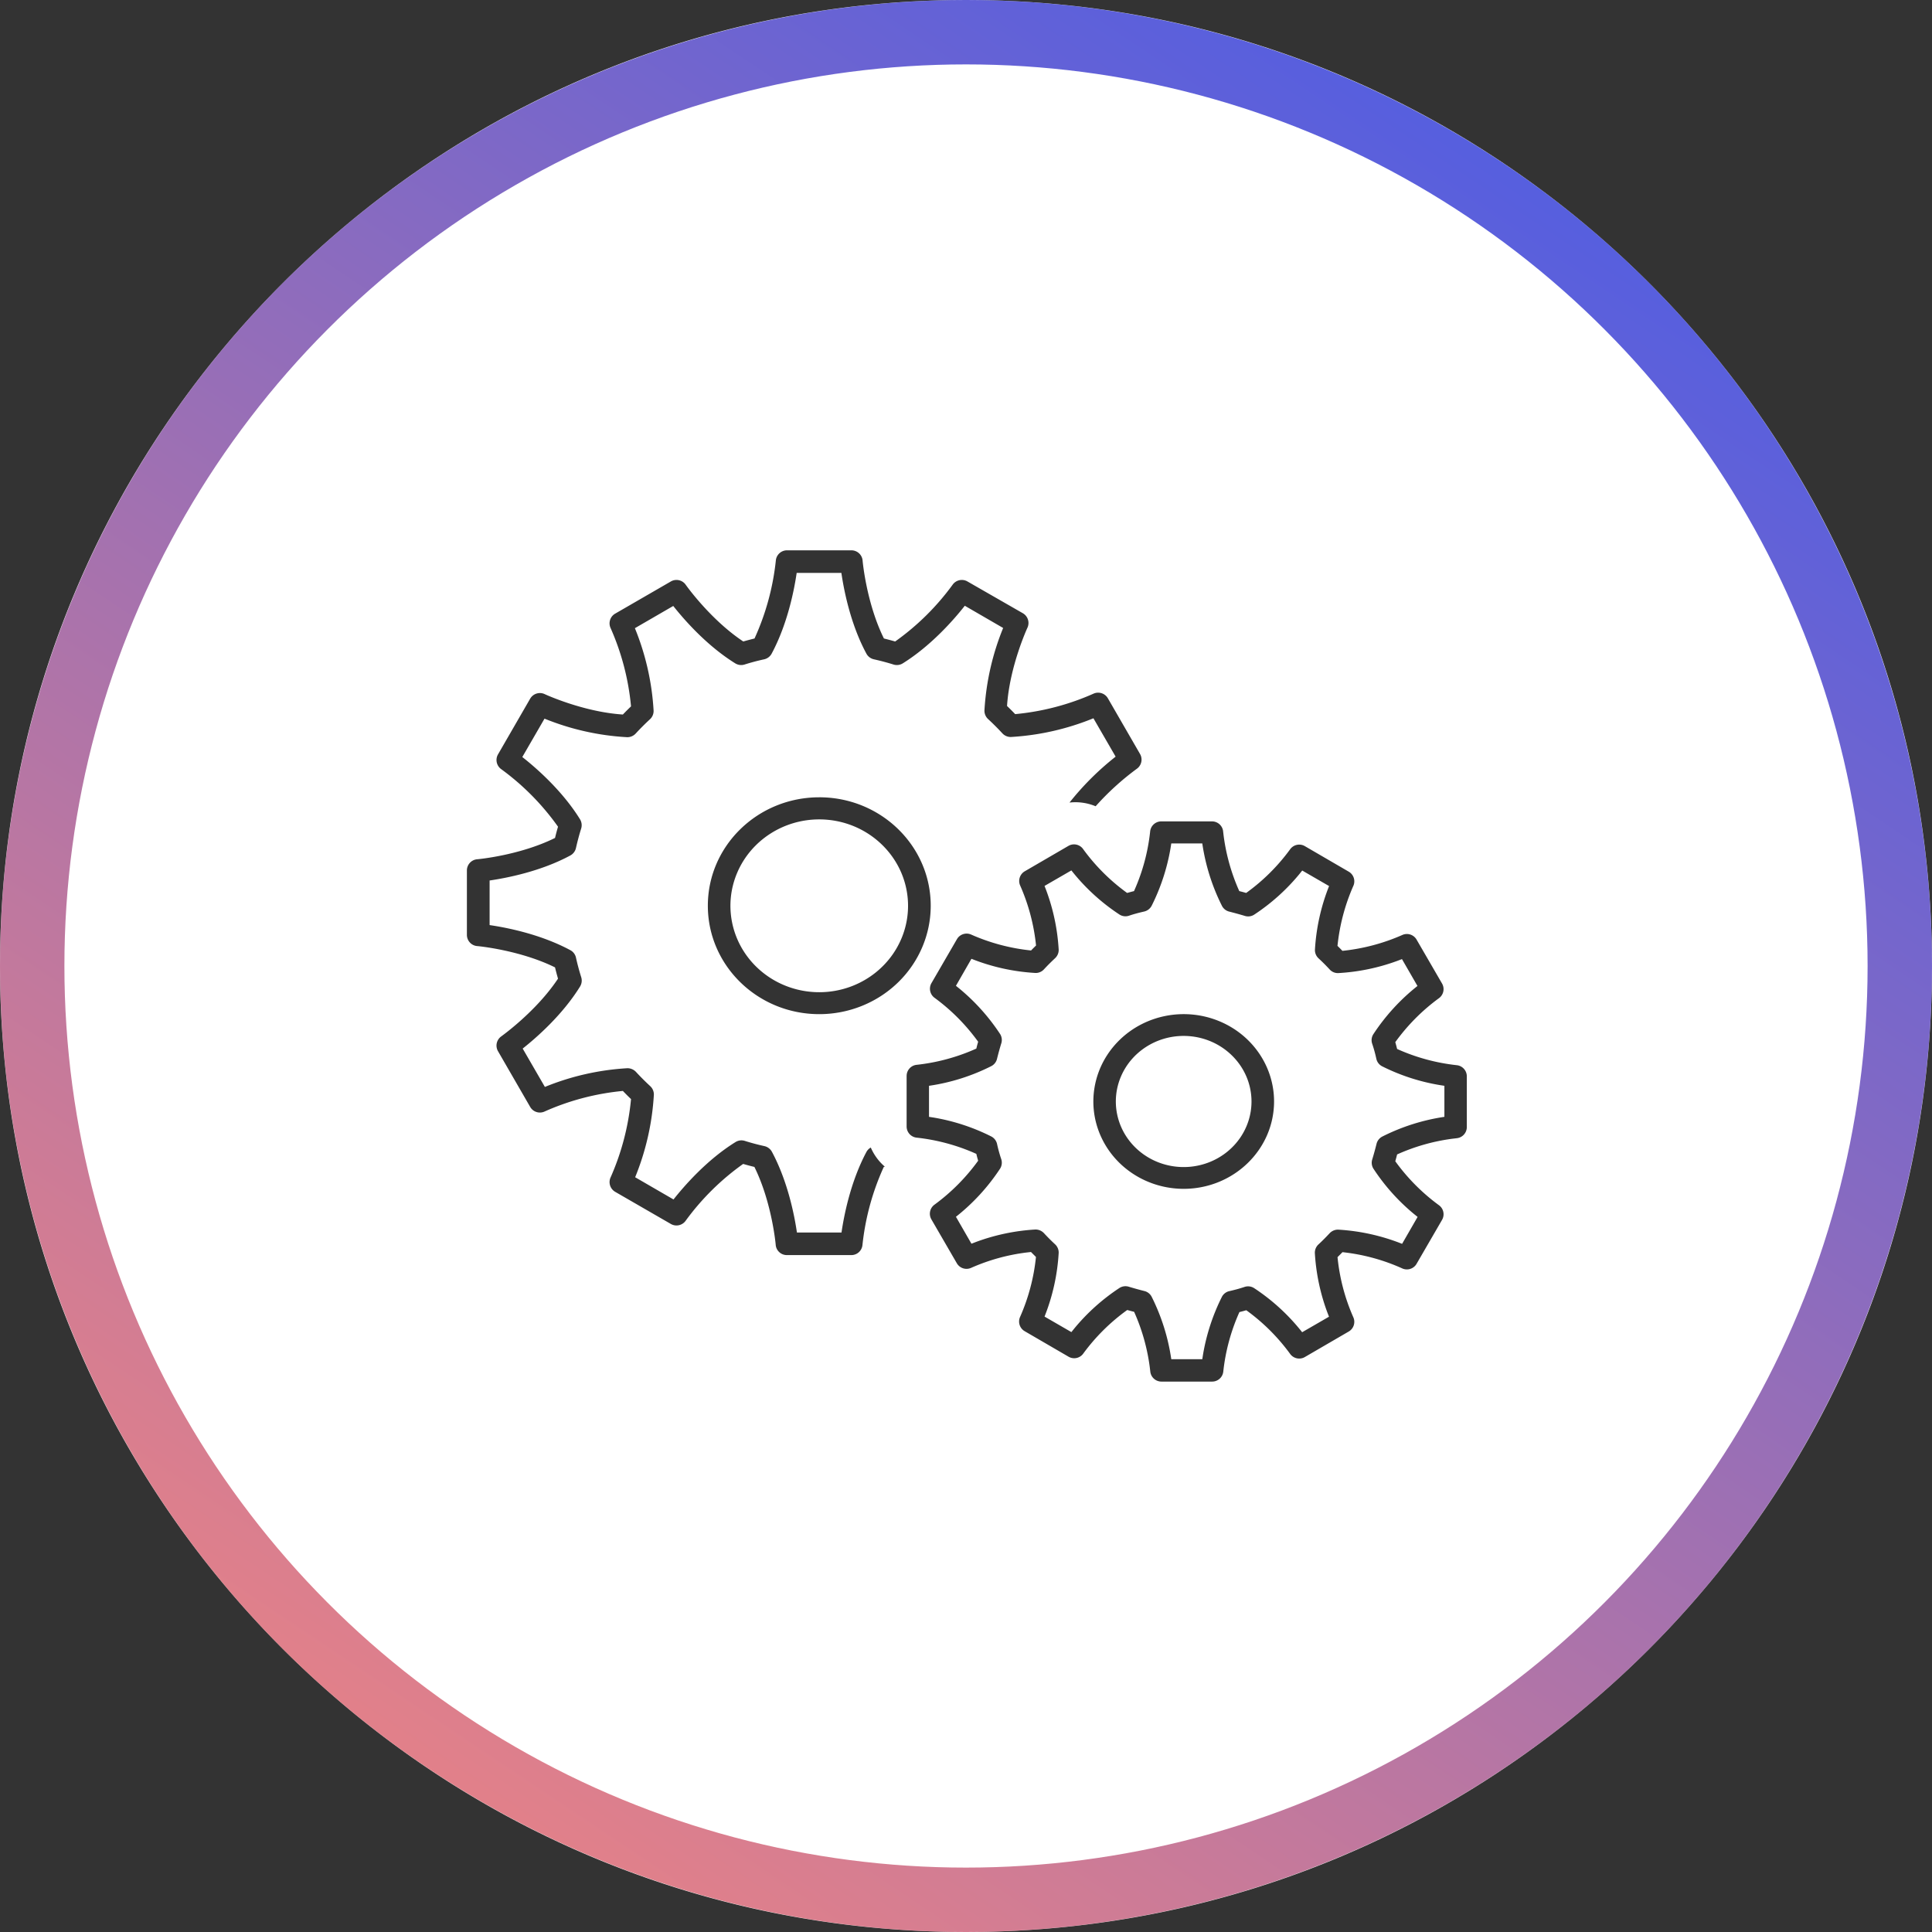
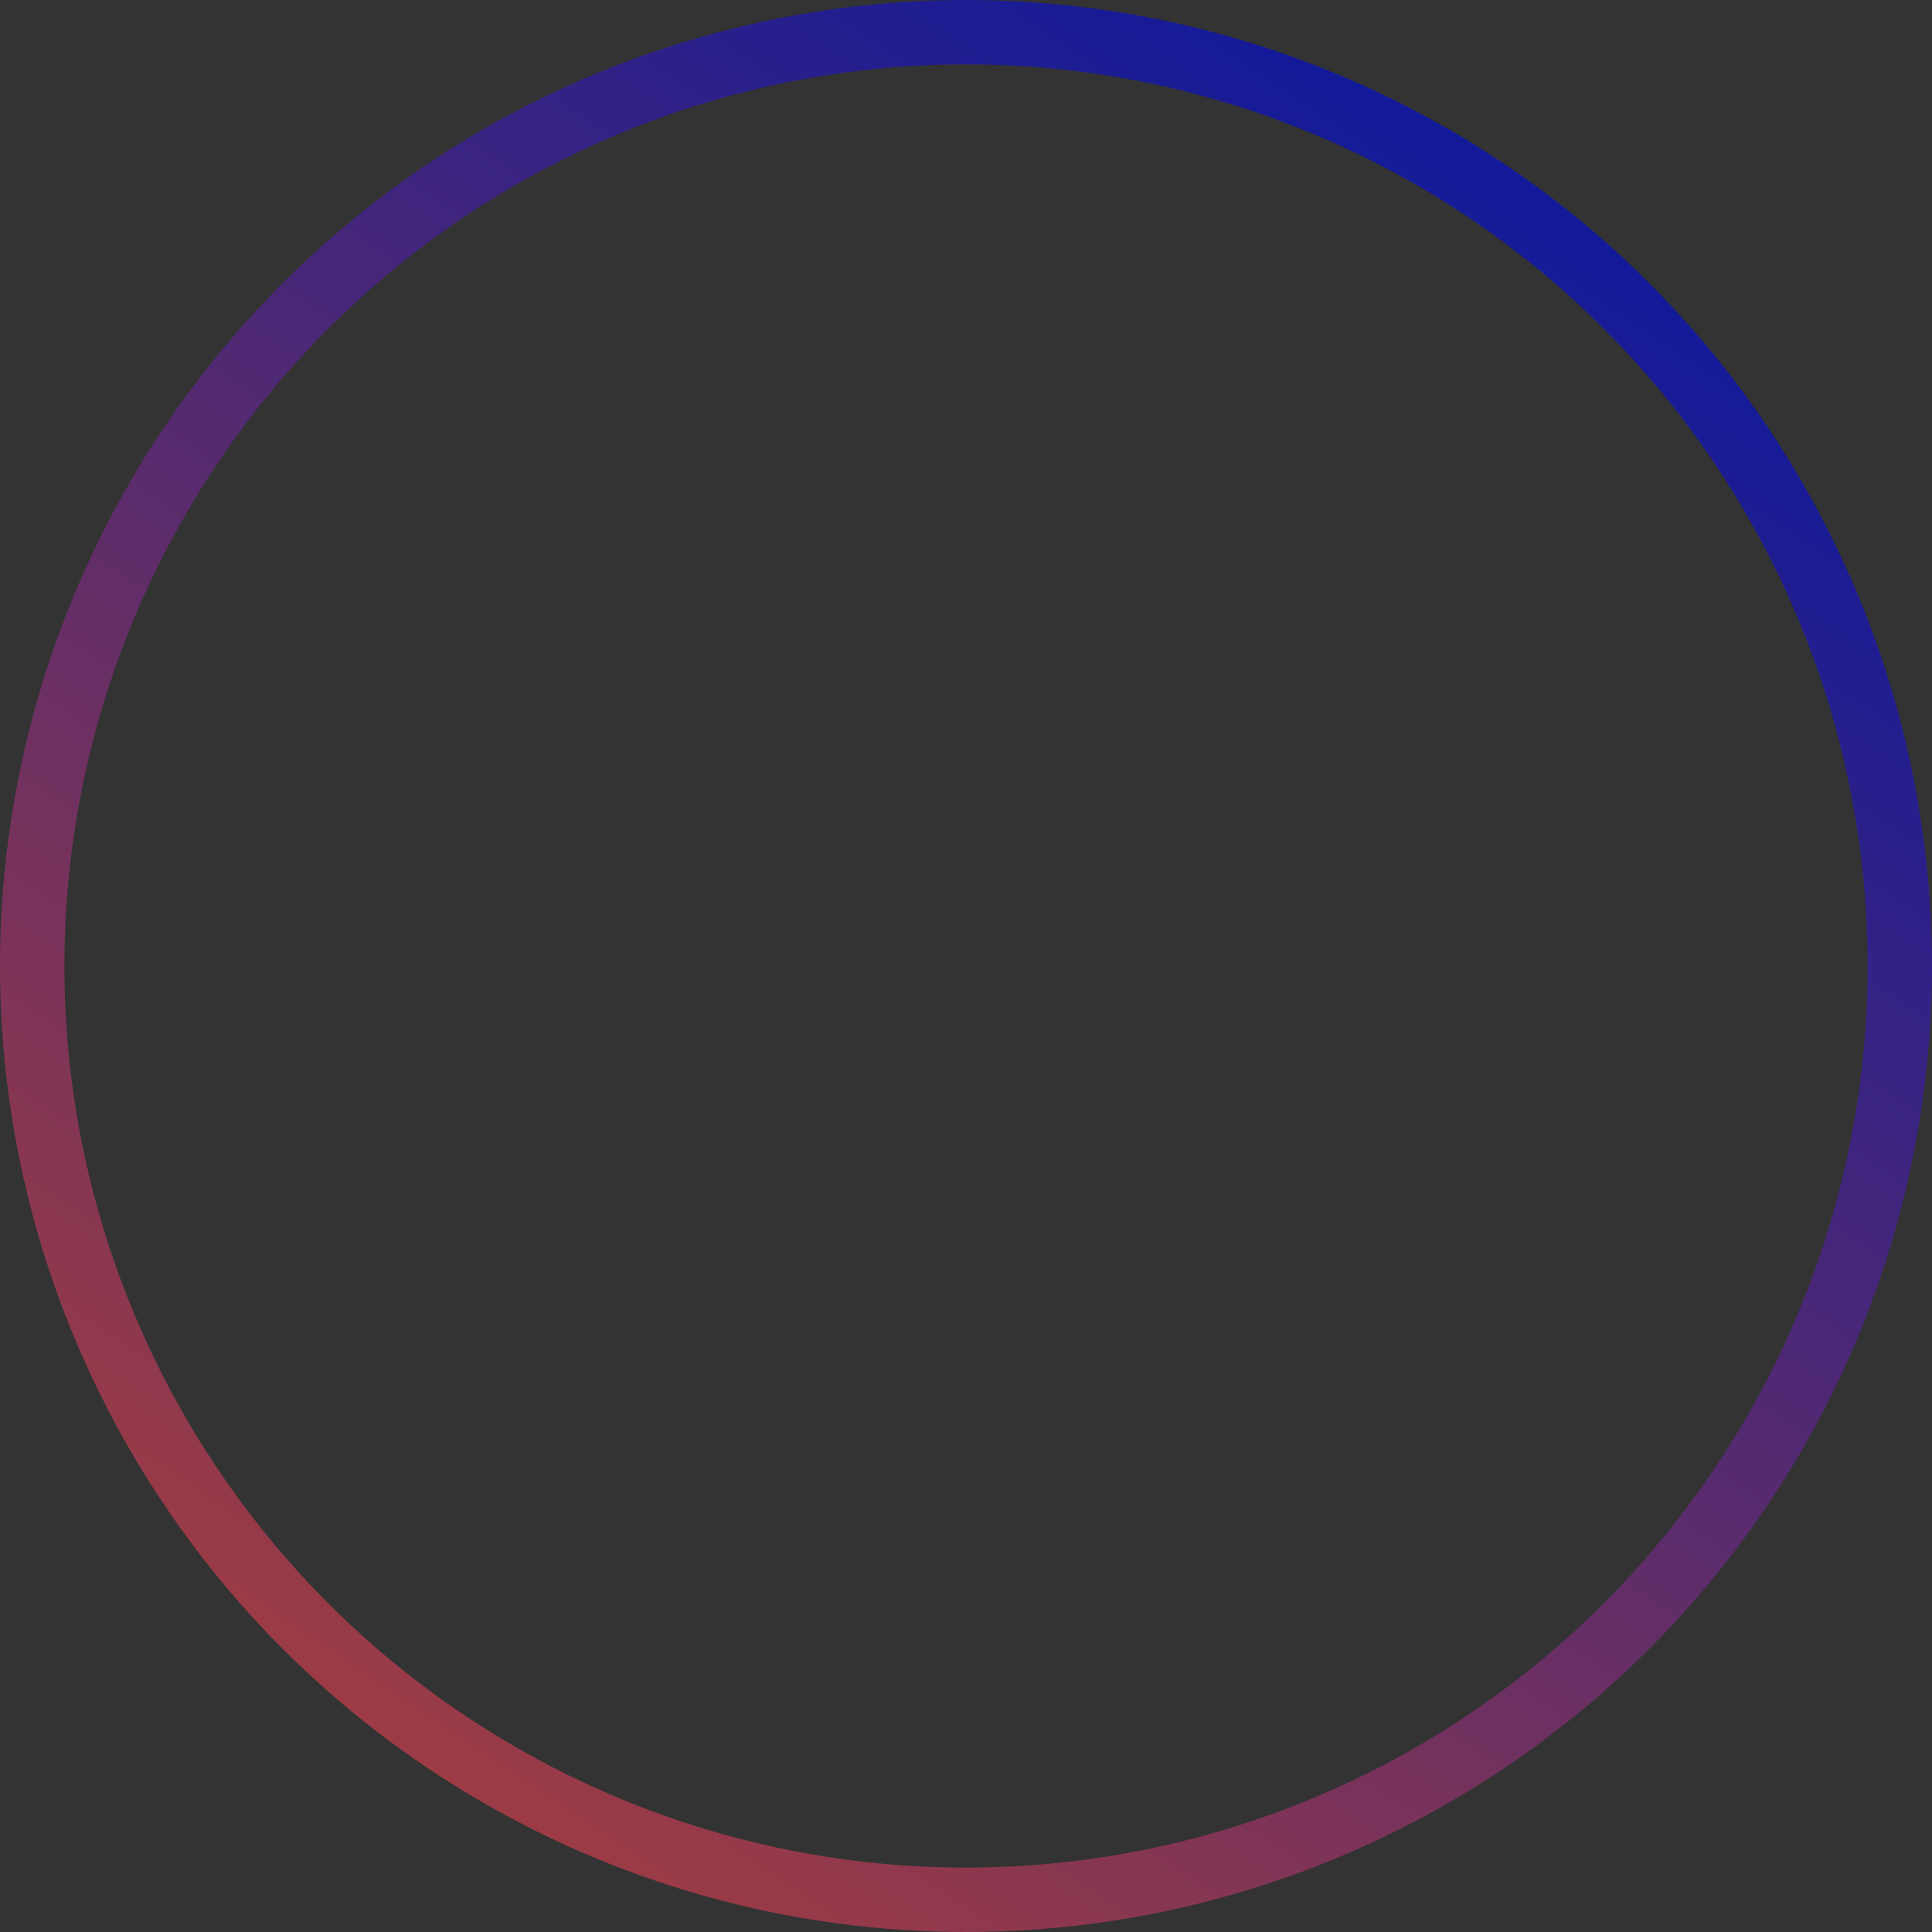
<svg xmlns="http://www.w3.org/2000/svg" width="240" height="240" viewBox="0 0 240 240">
  <rect x="0" y="0" width="240" height="240" fill="#333333" stroke="none" />
  <defs>
    <linearGradient x1="72.561%" y1="2.912%" x2="10.586%" y2="95.366%" id="a">
      <stop stop-color="#000DCF" stop-opacity=".661" offset="0%" />
      <stop stop-color="#E44444" stop-opacity=".661" offset="100%" />
    </linearGradient>
  </defs>
  <g fill="none" fill-rule="evenodd">
-     <path d="M120 0c66.274 0 120 53.726 120 120s-53.726 120-120 120S0 186.274 0 120 53.726 0 120 0zm30.556 102.036h-6.295a1.388 1.388 0 0 0-1.387 1.268 24.256 24.256 0 0 1-2.005 7.394c-.285.068-.57.148-.855.227a24.489 24.489 0 0 1-5.435-5.408 1.387 1.387 0 0 0-1.697-.517l-.128.062-5.45 3.17a1.395 1.395 0 0 0-.565 1.795 24.61 24.61 0 0 1 1.962 7.426c-.21.206-.416.407-.617.618a24.548 24.548 0 0 1-7.419-1.965 1.392 1.392 0 0 0-1.716.445l-.077.12-3.166 5.461a1.395 1.395 0 0 0 .406 1.833 24.558 24.558 0 0 1 5.398 5.445c-.085.28-.159.565-.227.85a24.564 24.564 0 0 1-7.387 2.013 1.388 1.388 0 0 0-1.265 1.25l-.007.134v6.285a1.394 1.394 0 0 0 1.272 1.384c2.552.28 5.045.959 7.387 2.012.068.285.142.57.227.85a24.716 24.716 0 0 1-5.403 5.445 1.39 1.39 0 0 0-.476 1.706l.064.127 3.166 5.461a1.392 1.392 0 0 0 1.789.565 24.49 24.49 0 0 1 6.833-1.897l.59-.067.618.618a24.61 24.61 0 0 1-1.963 7.425 1.39 1.39 0 0 0 .444 1.719l.12.077 5.451 3.17a1.387 1.387 0 0 0 1.836-.408 24.489 24.489 0 0 1 5.45-5.397c.286.079.57.158.855.227a24.52 24.52 0 0 1 2.006 7.394 1.394 1.394 0 0 0 1.253 1.266l.134.007h6.295a1.388 1.388 0 0 0 1.388-1.241c.276-2.555.953-5.05 2.005-7.395.29-.068.575-.147.854-.227a24.489 24.489 0 0 1 5.435 5.409 1.392 1.392 0 0 0 1.71.471l.126-.065 5.45-3.169a1.39 1.39 0 0 0 .565-1.795 24.34 24.34 0 0 1-1.952-7.447c.206-.206.412-.407.612-.618a24.36 24.36 0 0 1 7.413 2.012c.61.285 1.33.09 1.717-.445l.077-.12 3.166-5.461a1.39 1.39 0 0 0-.406-1.833 24.59 24.59 0 0 1-5.403-5.445c.079-.28.153-.565.227-.85a24.511 24.511 0 0 1 6.799-1.941l.588-.072.132-.018a1.394 1.394 0 0 0 1.132-1.232l.007-.134v-6.306a1.394 1.394 0 0 0-1.271-1.384 24.51 24.51 0 0 1-7.387-2.012c-.074-.285-.148-.57-.227-.85a24.59 24.59 0 0 1 5.403-5.445 1.39 1.39 0 0 0 .47-1.706l-.064-.127-3.166-5.461a1.392 1.392 0 0 0-1.788-.565 24.663 24.663 0 0 1-7.424 1.964 22.55 22.55 0 0 0-.612-.618 24.684 24.684 0 0 1 1.957-7.425 1.39 1.39 0 0 0-.444-1.719l-.12-.077-5.45-3.17a1.387 1.387 0 0 0-1.837.408 24.341 24.341 0 0 1-5.45 5.408c-.28-.08-.565-.159-.855-.227a24.53 24.53 0 0 1-2.005-7.394 1.388 1.388 0 0 0-1.388-1.268zm-1.203 2.741a25.454 25.454 0 0 0 2.454 7.775c.192.355.529.61.923.697.644.169 1.287.338 1.905.528.384.121.802.069 1.145-.143a25.282 25.282 0 0 0 5.622-5.038l.366-.455 3.335 1.928a25.373 25.373 0 0 0-1.757 7.923 1.4 1.4 0 0 0 .448 1.056 24.6 24.6 0 0 1 1.388 1.389c.27.295.656.457 1.055.444a25.342 25.342 0 0 0 7.376-1.53l.544-.208 1.926 3.338a25.437 25.437 0 0 0-5.487 6 1.37 1.37 0 0 0-.148 1.146c.211.613.385 1.257.528 1.907.088.394.344.73.701.918a25.235 25.235 0 0 0 7.174 2.34l.577.09v3.856a25.35 25.35 0 0 0-7.735 2.46 1.4 1.4 0 0 0-.702.925 38.51 38.51 0 0 1-.527 1.907c-.122.385-.068.804.147 1.146a25.29 25.29 0 0 0 5.034 5.627l.454.367-1.926 3.344a25.474 25.474 0 0 0-7.946-1.764 1.424 1.424 0 0 0-1.055.448c-.449.481-.913.951-1.388 1.39a1.4 1.4 0 0 0-.449 1.056c.146 2.524.668 5.01 1.548 7.378l.21.544-3.335 1.928a25.283 25.283 0 0 0-5.989-5.493 1.387 1.387 0 0 0-1.145-.142c-.617.21-1.256.38-1.905.528a1.38 1.38 0 0 0-.923.697 25.454 25.454 0 0 0-2.352 7.181l-.091.577h-3.852a25.491 25.491 0 0 0-2.448-7.774 1.383 1.383 0 0 0-.918-.697 43.087 43.087 0 0 1-1.905-.528 1.397 1.397 0 0 0-1.15.142 25.282 25.282 0 0 0-5.622 5.038l-.367.455-3.334-1.928a25.373 25.373 0 0 0 1.757-7.922 1.4 1.4 0 0 0-.449-1.056 26.49 26.49 0 0 1-1.387-1.39 1.434 1.434 0 0 0-1.056-.448 25.51 25.51 0 0 0-7.4 1.554l-.546.21-1.926-3.344a25.406 25.406 0 0 0 5.493-5.994 1.39 1.39 0 0 0 .142-1.146 17.51 17.51 0 0 1-.527-1.907 1.4 1.4 0 0 0-.702-.924 25.31 25.31 0 0 0-7.174-2.355l-.577-.09v-3.856a25.212 25.212 0 0 0 7.75-2.45c.358-.19.615-.525.703-.92.163-.65.337-1.294.527-1.906a1.39 1.39 0 0 0-.142-1.146 25.554 25.554 0 0 0-5.039-5.632l-.454-.368 1.926-3.354a25.38 25.38 0 0 0 7.946 1.759c.4.013.785-.15 1.056-.444.443-.48.912-.945 1.387-1.389a1.4 1.4 0 0 0 .449-1.056 25.373 25.373 0 0 0-1.548-7.378l-.21-.545 3.335-1.927a25.283 25.283 0 0 0 5.989 5.492c.343.212.76.264 1.145.143.617-.211 1.261-.38 1.91-.528.392-.09.726-.344.918-.697a25.49 25.49 0 0 0 2.357-7.181l.091-.578h3.852zm-43.6-36.414h-7.99c-.723 0-1.326.556-1.386 1.277a31.211 31.211 0 0 1-2.647 9.676c-.471.117-.937.239-1.398.371-4.097-2.722-7.12-7.002-7.152-7.05a1.397 1.397 0 0 0-1.842-.407l-6.92 3.999a1.393 1.393 0 0 0-.566 1.795 31.1 31.1 0 0 1 2.536 9.724c-.345.329-.683.667-1.012 1.012-4.902-.313-9.667-2.51-9.72-2.537a1.397 1.397 0 0 0-1.794.566l-3.997 6.923a1.399 1.399 0 0 0 .407 1.843 31.125 31.125 0 0 1 7.047 7.14c-.133.46-.26.926-.37 1.398-4.4 2.176-9.62 2.648-9.673 2.648A1.393 1.393 0 0 0 58 108.144v7.993c0 .723.555 1.327 1.276 1.387.053 0 5.294.487 9.672 2.648.111.472.238.938.37 1.399-2.72 4.099-6.998 7.123-7.046 7.17a1.399 1.399 0 0 0-.407 1.844l3.997 6.922c.36.626 1.14.872 1.794.567a31.066 31.066 0 0 1 9.72-2.553c.329.344.667.683 1.012 1.012a31.206 31.206 0 0 1-2.536 9.724 1.399 1.399 0 0 0 .566 1.795l6.92 3.994a1.397 1.397 0 0 0 1.842-.408 31.125 31.125 0 0 1 7.136-7.05c.46.133.927.26 1.398.371 2.176 4.401 2.647 9.624 2.647 9.682.06.72.664 1.274 1.387 1.271h8.005a1.387 1.387 0 0 0 1.387-1.276 31.211 31.211 0 0 1 2.647-9.677l.132-.032a6.551 6.551 0 0 1-1.747-2.378 1.387 1.387 0 0 0-.53.53c-1.985 3.707-2.805 7.944-3.107 10.031h-5.538c-.301-2.081-1.122-6.329-3.107-10.031a1.419 1.419 0 0 0-.927-.704 28.086 28.086 0 0 1-2.446-.652 1.392 1.392 0 0 0-1.148.148c-3.569 2.209-6.4 5.482-7.703 7.13l-4.765-2.76a31.948 31.948 0 0 0 2.324-10.254 1.404 1.404 0 0 0-.45-1.06 31.324 31.324 0 0 1-1.779-1.779 1.45 1.45 0 0 0-1.058-.45 31.912 31.912 0 0 0-10.25 2.325l-2.758-4.766c1.646-1.303 4.918-4.137 7.126-7.707.211-.344.265-.762.148-1.149a28.885 28.885 0 0 1-.656-2.447 1.377 1.377 0 0 0-.7-.921c-3.705-1.992-7.94-2.813-10.026-3.115v-5.54c2.08-.302 6.353-1.122 10.027-3.109.356-.193.611-.53.699-.926.19-.837.407-1.658.656-2.447a1.415 1.415 0 0 0-.18-1.166c-2.208-3.553-5.48-6.387-7.142-7.69l2.759-4.767a31.88 31.88 0 0 0 10.265 2.304c.4.007.785-.156 1.059-.45a31.325 31.325 0 0 1 1.778-1.78c.295-.272.459-.657.45-1.059a31.948 31.948 0 0 0-2.324-10.253l4.765-2.76c1.302 1.647 4.135 4.92 7.703 7.13.343.213.762.267 1.149.147a26.997 26.997 0 0 1 2.446-.651c.396-.09.734-.347.926-.704 1.985-3.708 2.806-7.945 3.108-10.032h5.553c.302 2.082 1.122 6.356 3.108 10.032.192.357.53.614.926.704.831.185 1.657.402 2.446.651.386.12.806.066 1.149-.148 3.558-2.219 6.4-5.492 7.703-7.155l4.764 2.76a31.948 31.948 0 0 0-2.324 10.253 1.41 1.41 0 0 0 .45 1.06 31.325 31.325 0 0 1 1.78 1.779c.272.294.657.458 1.058.45a31.912 31.912 0 0 0 10.25-2.325l2.758 4.767a34.81 34.81 0 0 0-5.729 5.704 6.53 6.53 0 0 1 3.246.46 33.093 33.093 0 0 1 5.108-4.65c.593-.416.77-1.216.408-1.843l-3.997-6.922a1.397 1.397 0 0 0-1.795-.567 31.066 31.066 0 0 1-9.72 2.537 30.359 30.359 0 0 0-1.01-1.012c.312-4.904 2.509-9.67 2.535-9.724a1.399 1.399 0 0 0-.566-1.795l-6.888-3.951a1.397 1.397 0 0 0-1.842.408 31.125 31.125 0 0 1-7.137 7.05 38.09 38.09 0 0 0-1.397-.372c-2.176-4.4-2.647-9.623-2.647-9.676a1.393 1.393 0 0 0-1.403-1.277zm45.588 58.444c-4.195-1.68-9.022-.751-12.232 2.352-3.21 3.103-4.17 7.77-2.433 11.824s5.83 6.698 10.37 6.698c6.194-.009 11.215-4.861 11.223-10.85 0-4.388-2.734-8.345-6.928-10.024zm-4.296 1.879c4.65.008 8.415 3.651 8.421 8.145 0 3.295-2.054 6.265-5.203 7.526-3.149 1.26-6.774.562-9.183-1.768-2.41-2.33-3.129-5.835-1.823-8.878 1.306-3.044 4.38-5.027 7.788-5.025zm-45.27-29.643c-7.646 0-13.844 6.03-13.844 13.469 0 7.439 6.198 13.469 13.843 13.469 3.672 0 7.193-1.42 9.789-3.945 2.596-2.526 4.054-5.952 4.054-9.524 0-7.439-6.197-13.47-13.843-13.47zm0 2.745c6.088.009 11.02 4.81 11.026 10.734 0 4.342-2.689 8.256-6.812 9.917-4.123 1.662-8.868.742-12.023-2.329-3.154-3.07-4.097-7.688-2.388-11.699 1.71-4.01 5.734-6.625 10.196-6.623z" fill="#FFF" />
    <circle stroke="url(#a)" stroke-width="8" cx="120" cy="120" r="116" />
  </g>
</svg>